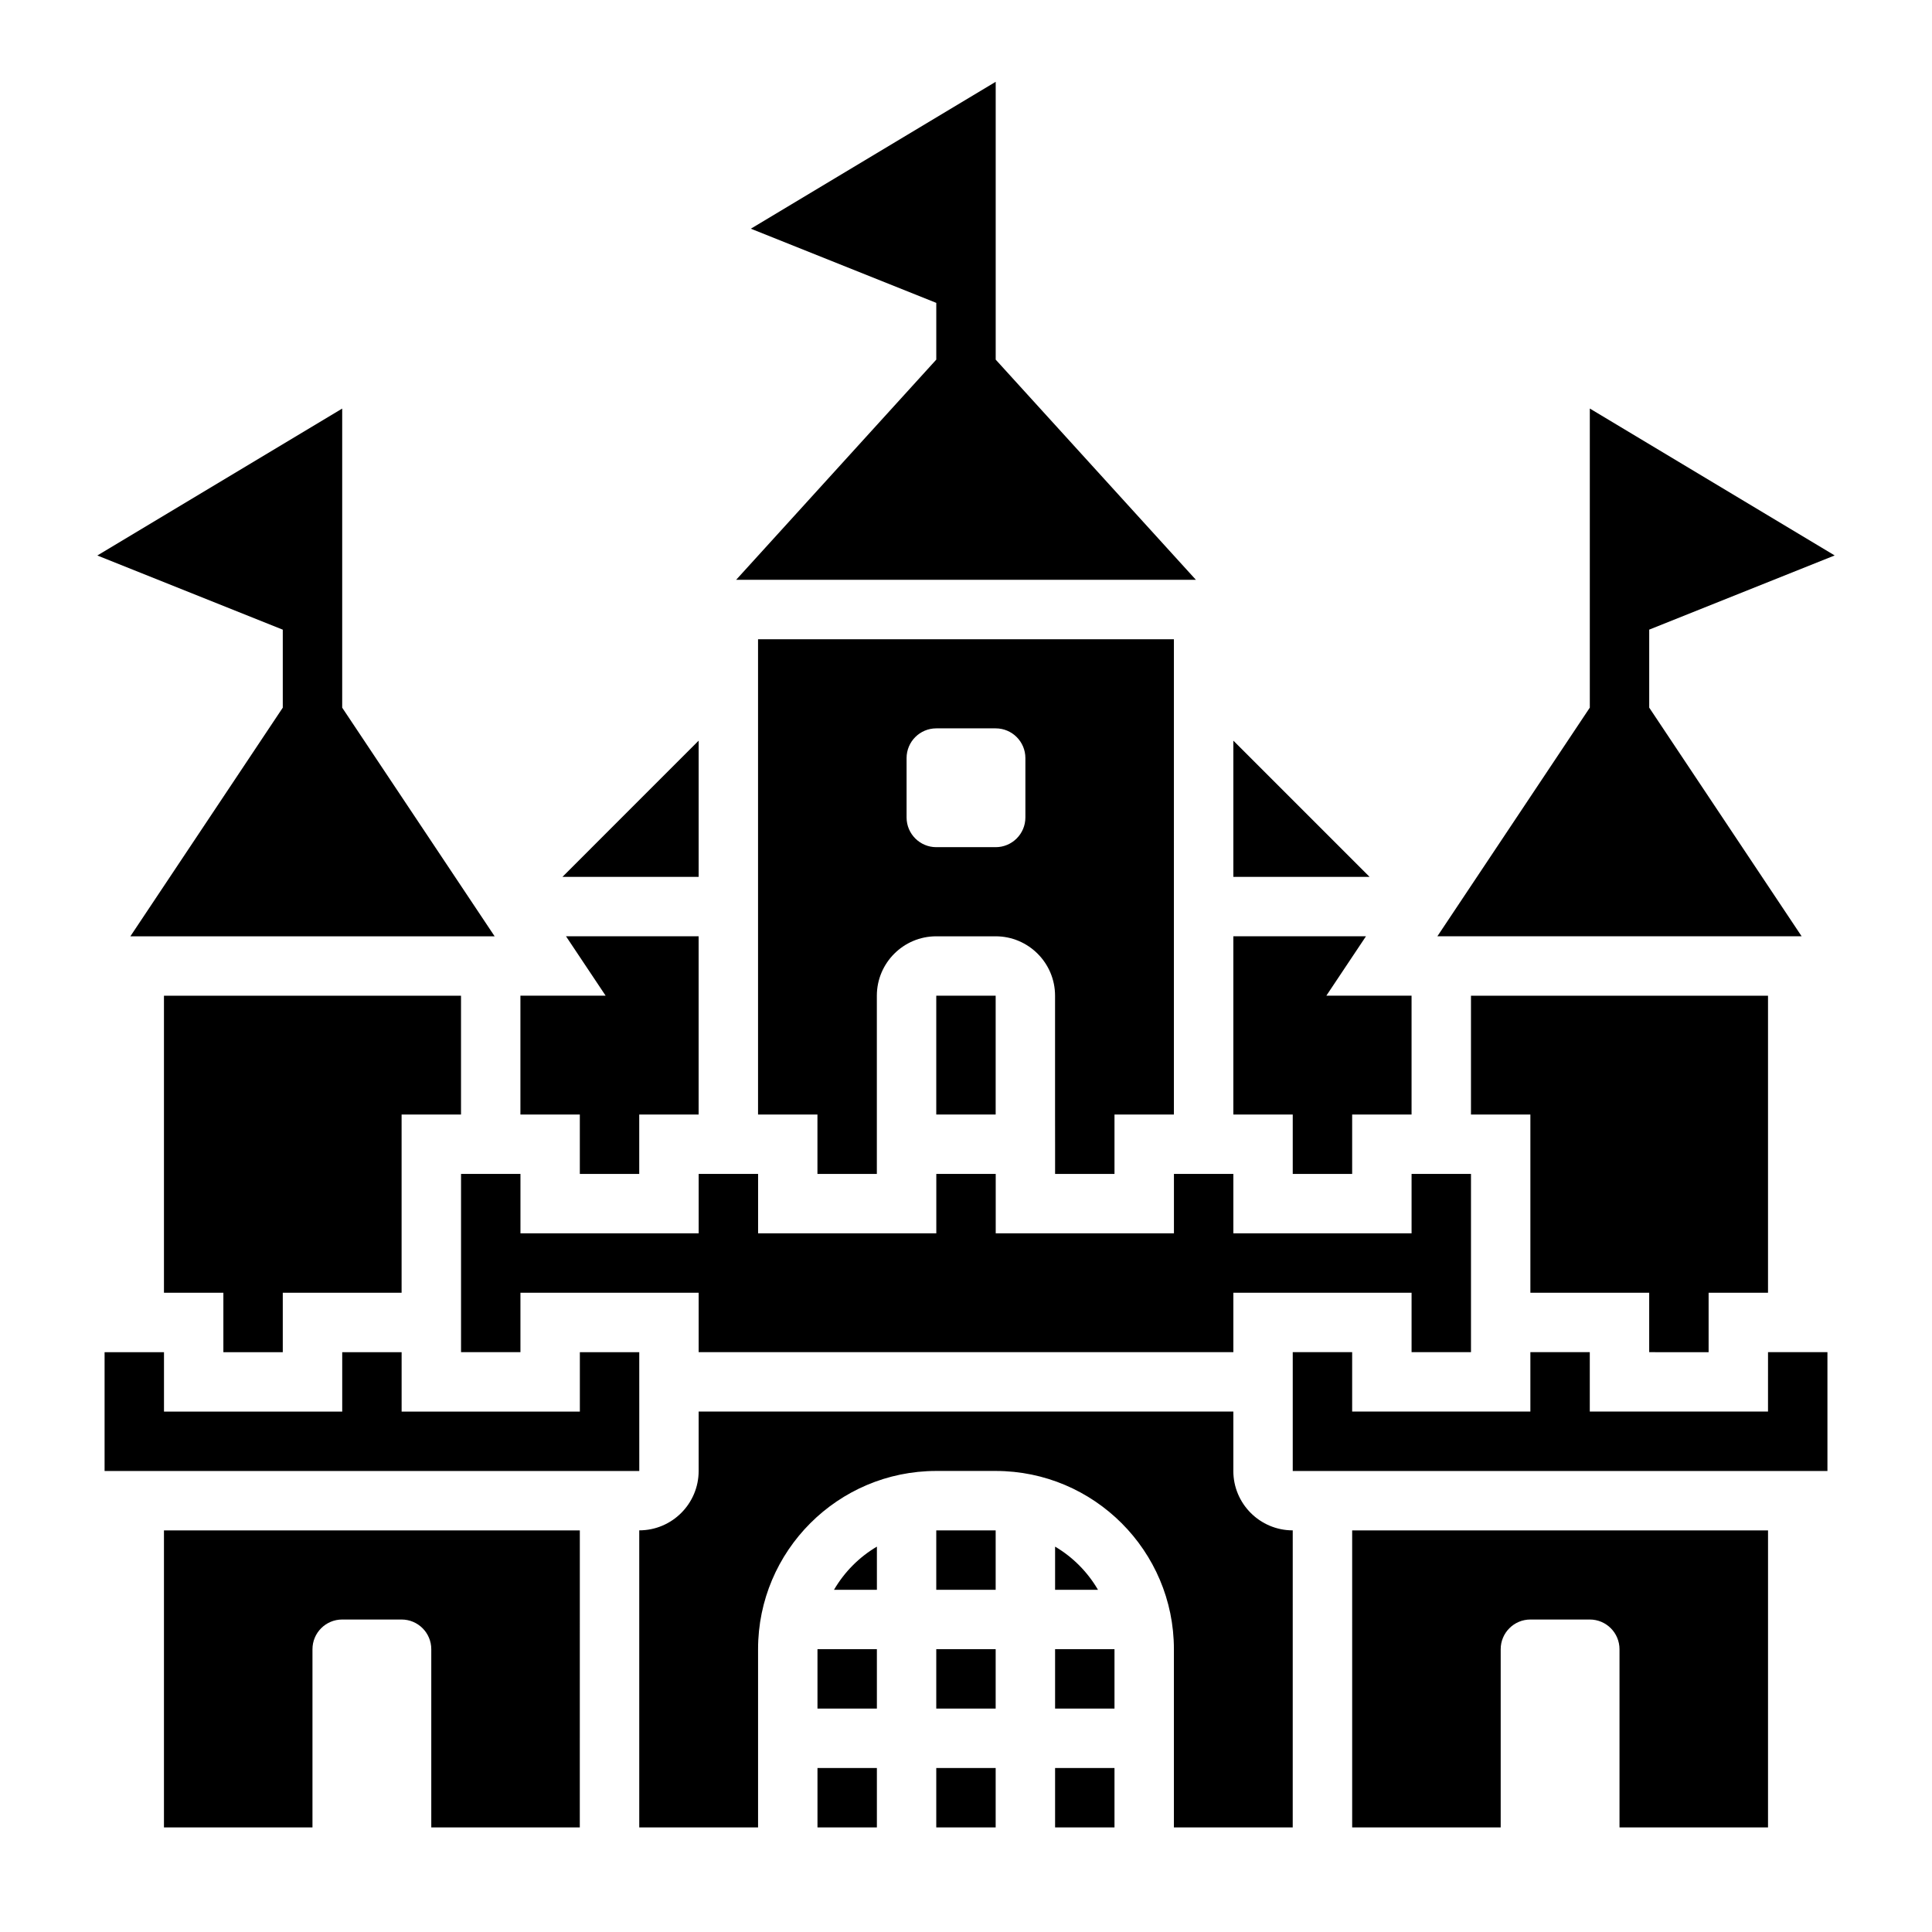
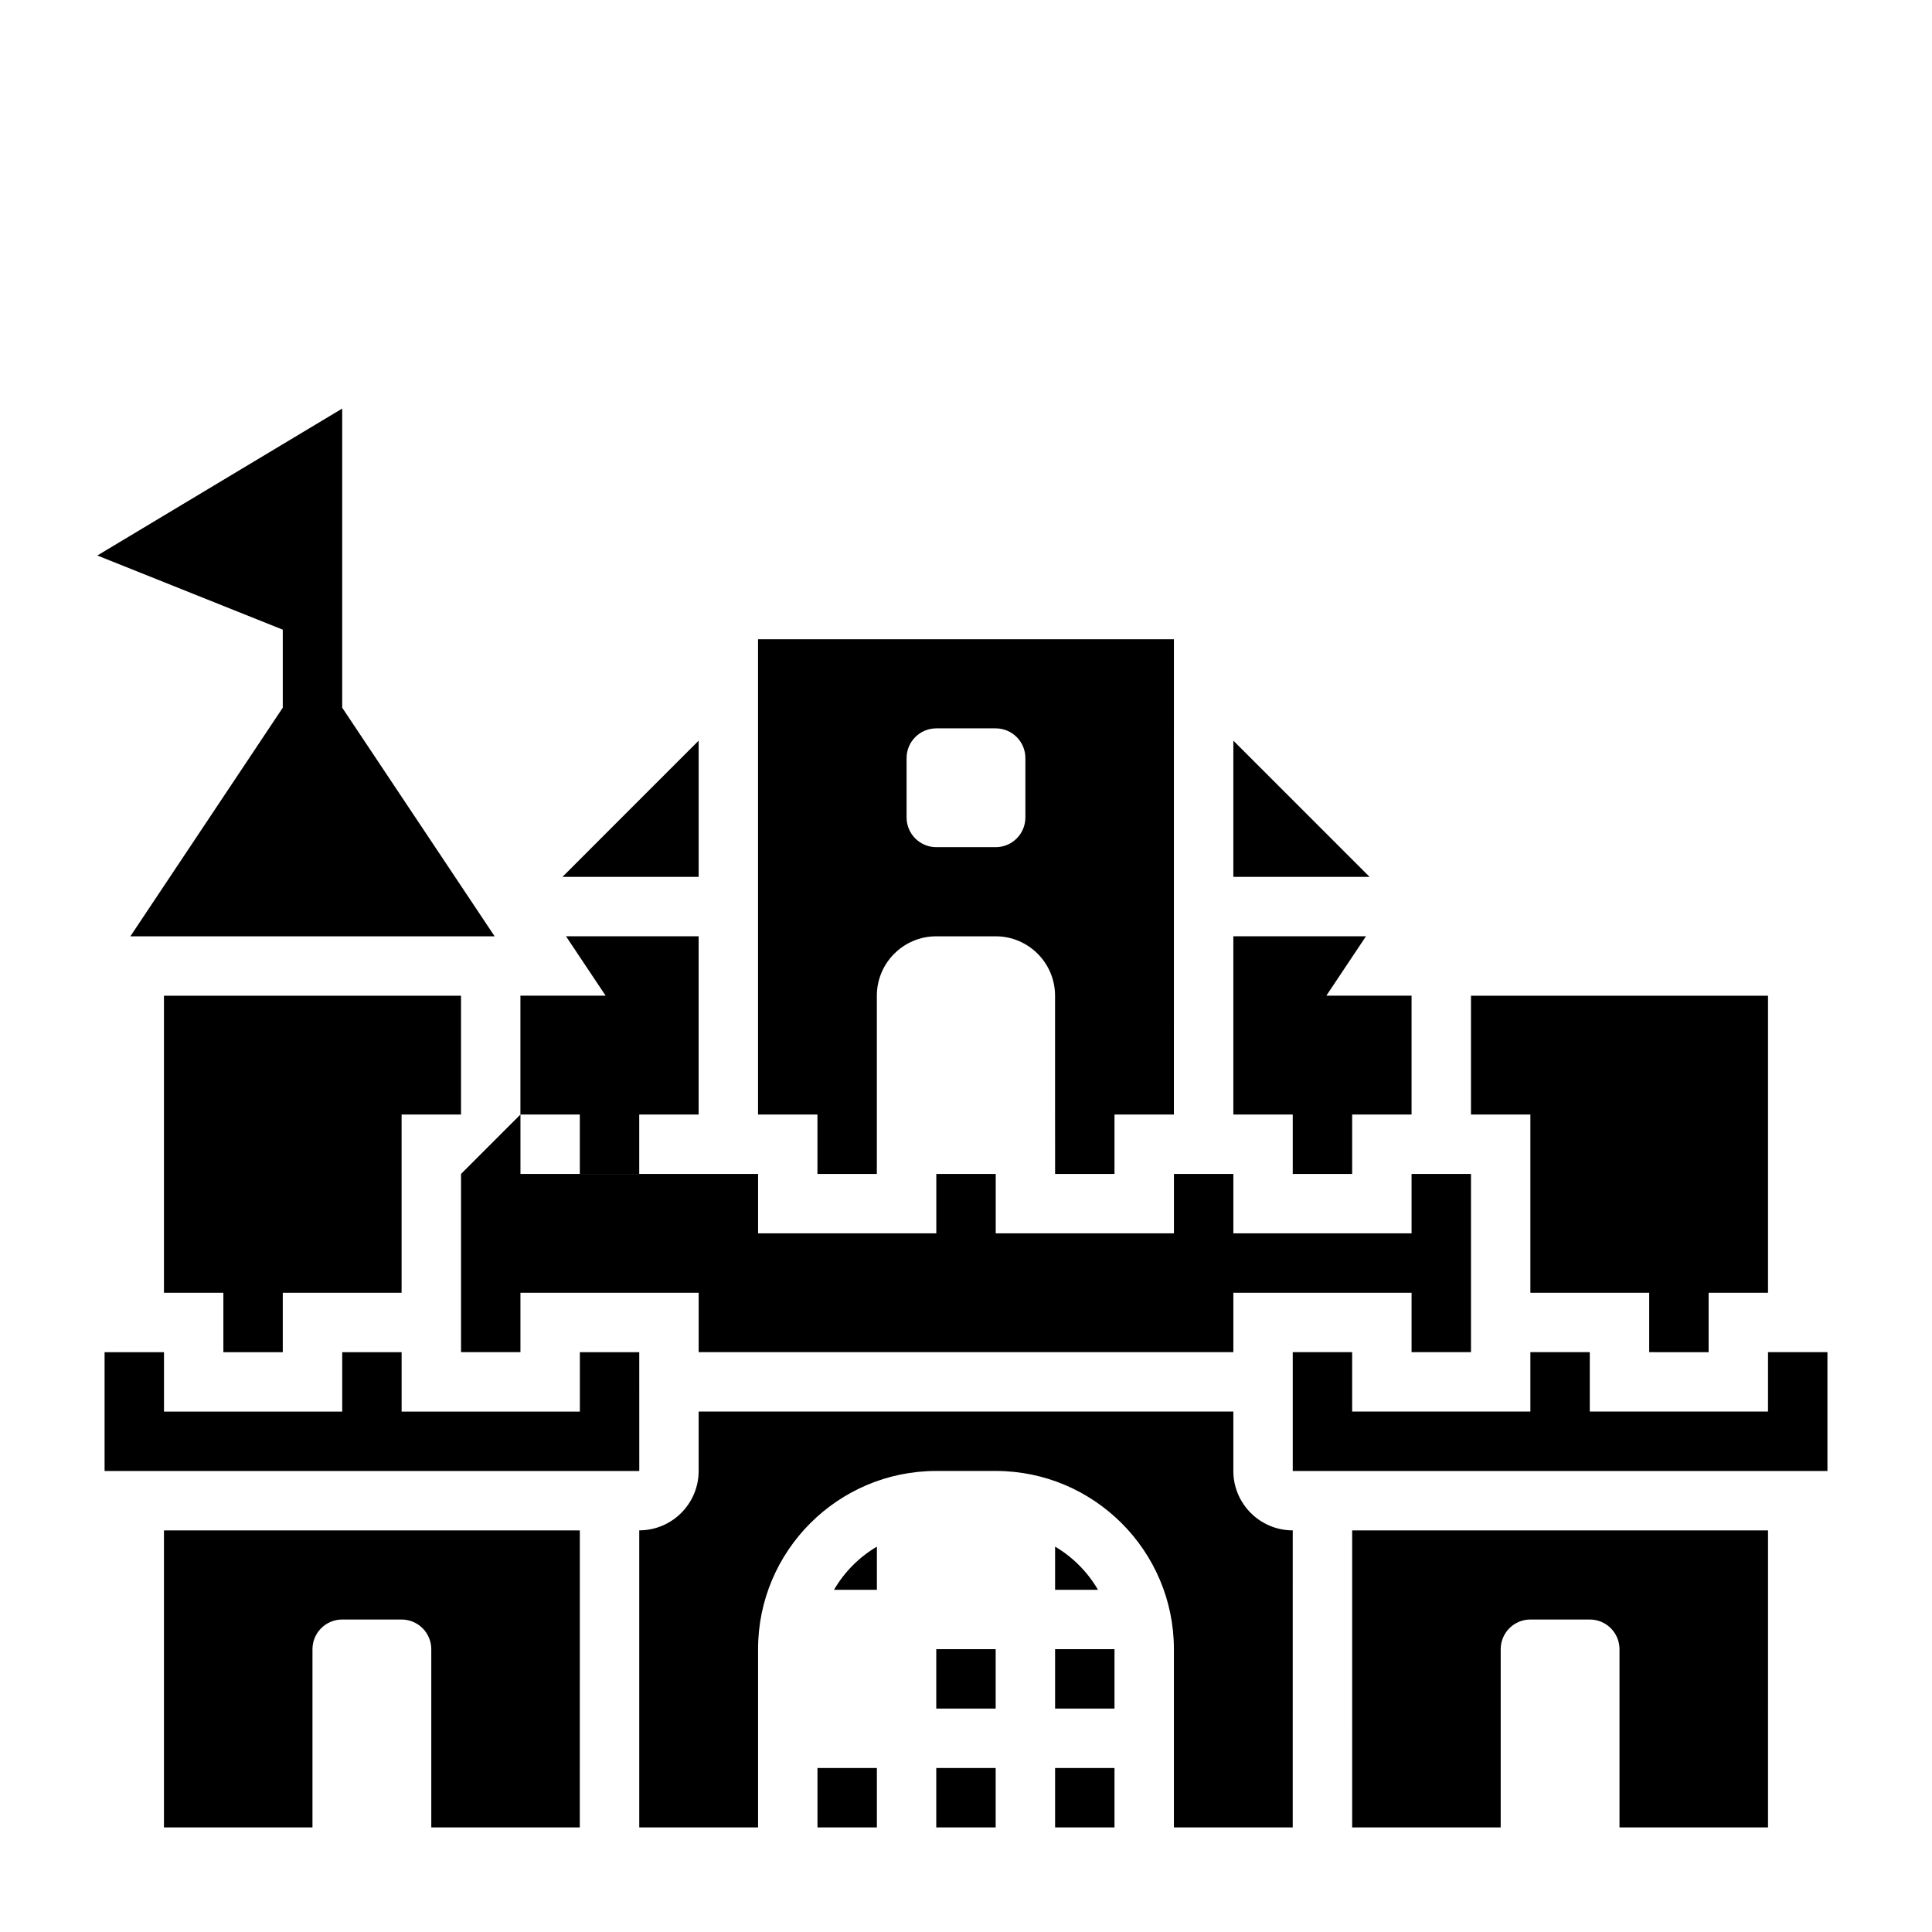
<svg xmlns="http://www.w3.org/2000/svg" fill="#000000" width="800px" height="800px" version="1.1" viewBox="144 144 512 512">
  <g>
    <path d="m218.94 331.54-40.391 60.59h96.535l-40.398-60.59v-79.262l-64.891 38.934 49.145 19.656z" />
    <path d="m297.66 455.1h15.742v-15.742h15.742v-47.234h-35.148l10.504 15.746h-22.586v31.488h15.746z" />
-     <path d="m266.18 455.1v47.234h15.742v-15.746h47.23v15.746h141.7v-15.746h47.23v15.746h15.746v-47.234h-15.746v15.746h-47.23v-15.746h-15.746v15.746h-47.23v-15.746h-15.746v15.746h-47.23v-15.746h-15.746v15.746h-47.23v-15.746z" />
+     <path d="m266.18 455.1v47.234h15.742v-15.746h47.23v15.746h141.7v-15.746h47.23v15.746h15.746v-47.234h-15.746v15.746h-47.23v-15.746h-15.746v15.746h-47.23v-15.746h-15.746v15.746h-47.23v-15.746h-15.746h-47.23v-15.746z" />
    <path d="m218.94 502.34v-15.746h31.488v-47.23h15.746v-31.488h-78.723v78.719h15.746v15.746z" />
    <path d="m329.15 340.28-36.098 36.102h36.098z" />
    <path d="m313.41 502.34h-15.742v15.742h-47.234v-15.742h-15.742v15.742h-47.234v-15.742h-15.742v31.496l141.7-0.008z" />
    <path d="m470.85 340.28v36.102h36.102z" />
    <path d="m596.8 502.34v-15.746h15.742v-78.719h-78.719v31.488h15.742v47.23h31.488v15.746z" />
    <path d="m486.59 455.1h15.746v-15.742h15.742v-31.488h-22.586l10.504-15.746h-35.148v47.234h15.742z" />
    <path d="m423.61 447.23v7.871h15.742v-15.742h15.742l0.004-125.95h-110.21v125.95h15.742v15.742h15.742v-47.23c0-8.684 7.062-15.742 15.742-15.742h15.742c8.684 0 15.742 7.062 15.742 15.742v31.488zm-7.871-86.594c0 4.344-3.527 7.871-7.871 7.871h-15.742c-4.344 0-7.871-3.527-7.871-7.871v-15.742c0-4.344 3.527-7.871 7.871-7.871h15.742c4.344 0 7.871 3.527 7.871 7.871z" />
-     <path d="m339.08 297.66h121.85l-53.059-58.355v-73.629l-64.891 38.934 49.145 19.656v15.035z" />
-     <path d="m392.12 407.87h15.742v31.488h-15.742z" />
-     <path d="m621.45 392.12-40.391-60.59v-20.672l49.145-19.664-64.887-38.926v79.262l-40.395 60.59z" />
    <path d="m423.61 553.87v11.441h11.367c-2.754-4.719-6.676-8.676-11.367-11.441z" />
-     <path d="m392.12 549.57h15.742v15.742h-15.742z" />
    <path d="m423.61 612.54h15.742v15.742h-15.742z" />
    <path d="m423.61 581.05h15.742v15.742h-15.742z" />
    <path d="m470.85 533.82v-15.742l-141.7-0.004v15.742c0 8.684-7.062 15.742-15.742 15.742v78.719h31.488v-47.23c0-26.047 21.184-47.23 47.23-47.23h15.742c26.047 0 47.23 21.184 47.23 47.23v47.23h31.488l0.004-78.715c-8.684 0-15.742-7.062-15.742-15.742z" />
    <path d="m502.34 628.29h39.359v-47.23c0-4.344 3.527-7.871 7.871-7.871h15.742c4.344 0 7.871 3.527 7.871 7.871v47.23h39.359l0.004-78.723h-110.21z" />
    <path d="m612.54 518.08h-47.23v-15.742h-15.746v15.742h-47.23v-15.742h-15.746v31.496l141.7-0.008v-31.488h-15.746z" />
    <path d="m360.64 612.54h15.742v15.742h-15.742z" />
    <path d="m392.12 581.05h15.742v15.742h-15.742z" />
-     <path d="m360.64 581.05h15.742v15.742h-15.742z" />
    <path d="m187.45 628.29h39.359v-47.23c0-4.344 3.527-7.871 7.871-7.871h15.742c4.344 0 7.871 3.527 7.871 7.871v47.23h39.359l0.008-78.723h-110.21z" />
    <path d="m365.02 565.31h11.367v-11.438c-4.691 2.762-8.613 6.719-11.367 11.438z" />
    <path d="m392.12 612.54h15.742v15.742h-15.742z" />
  </g>
</svg>